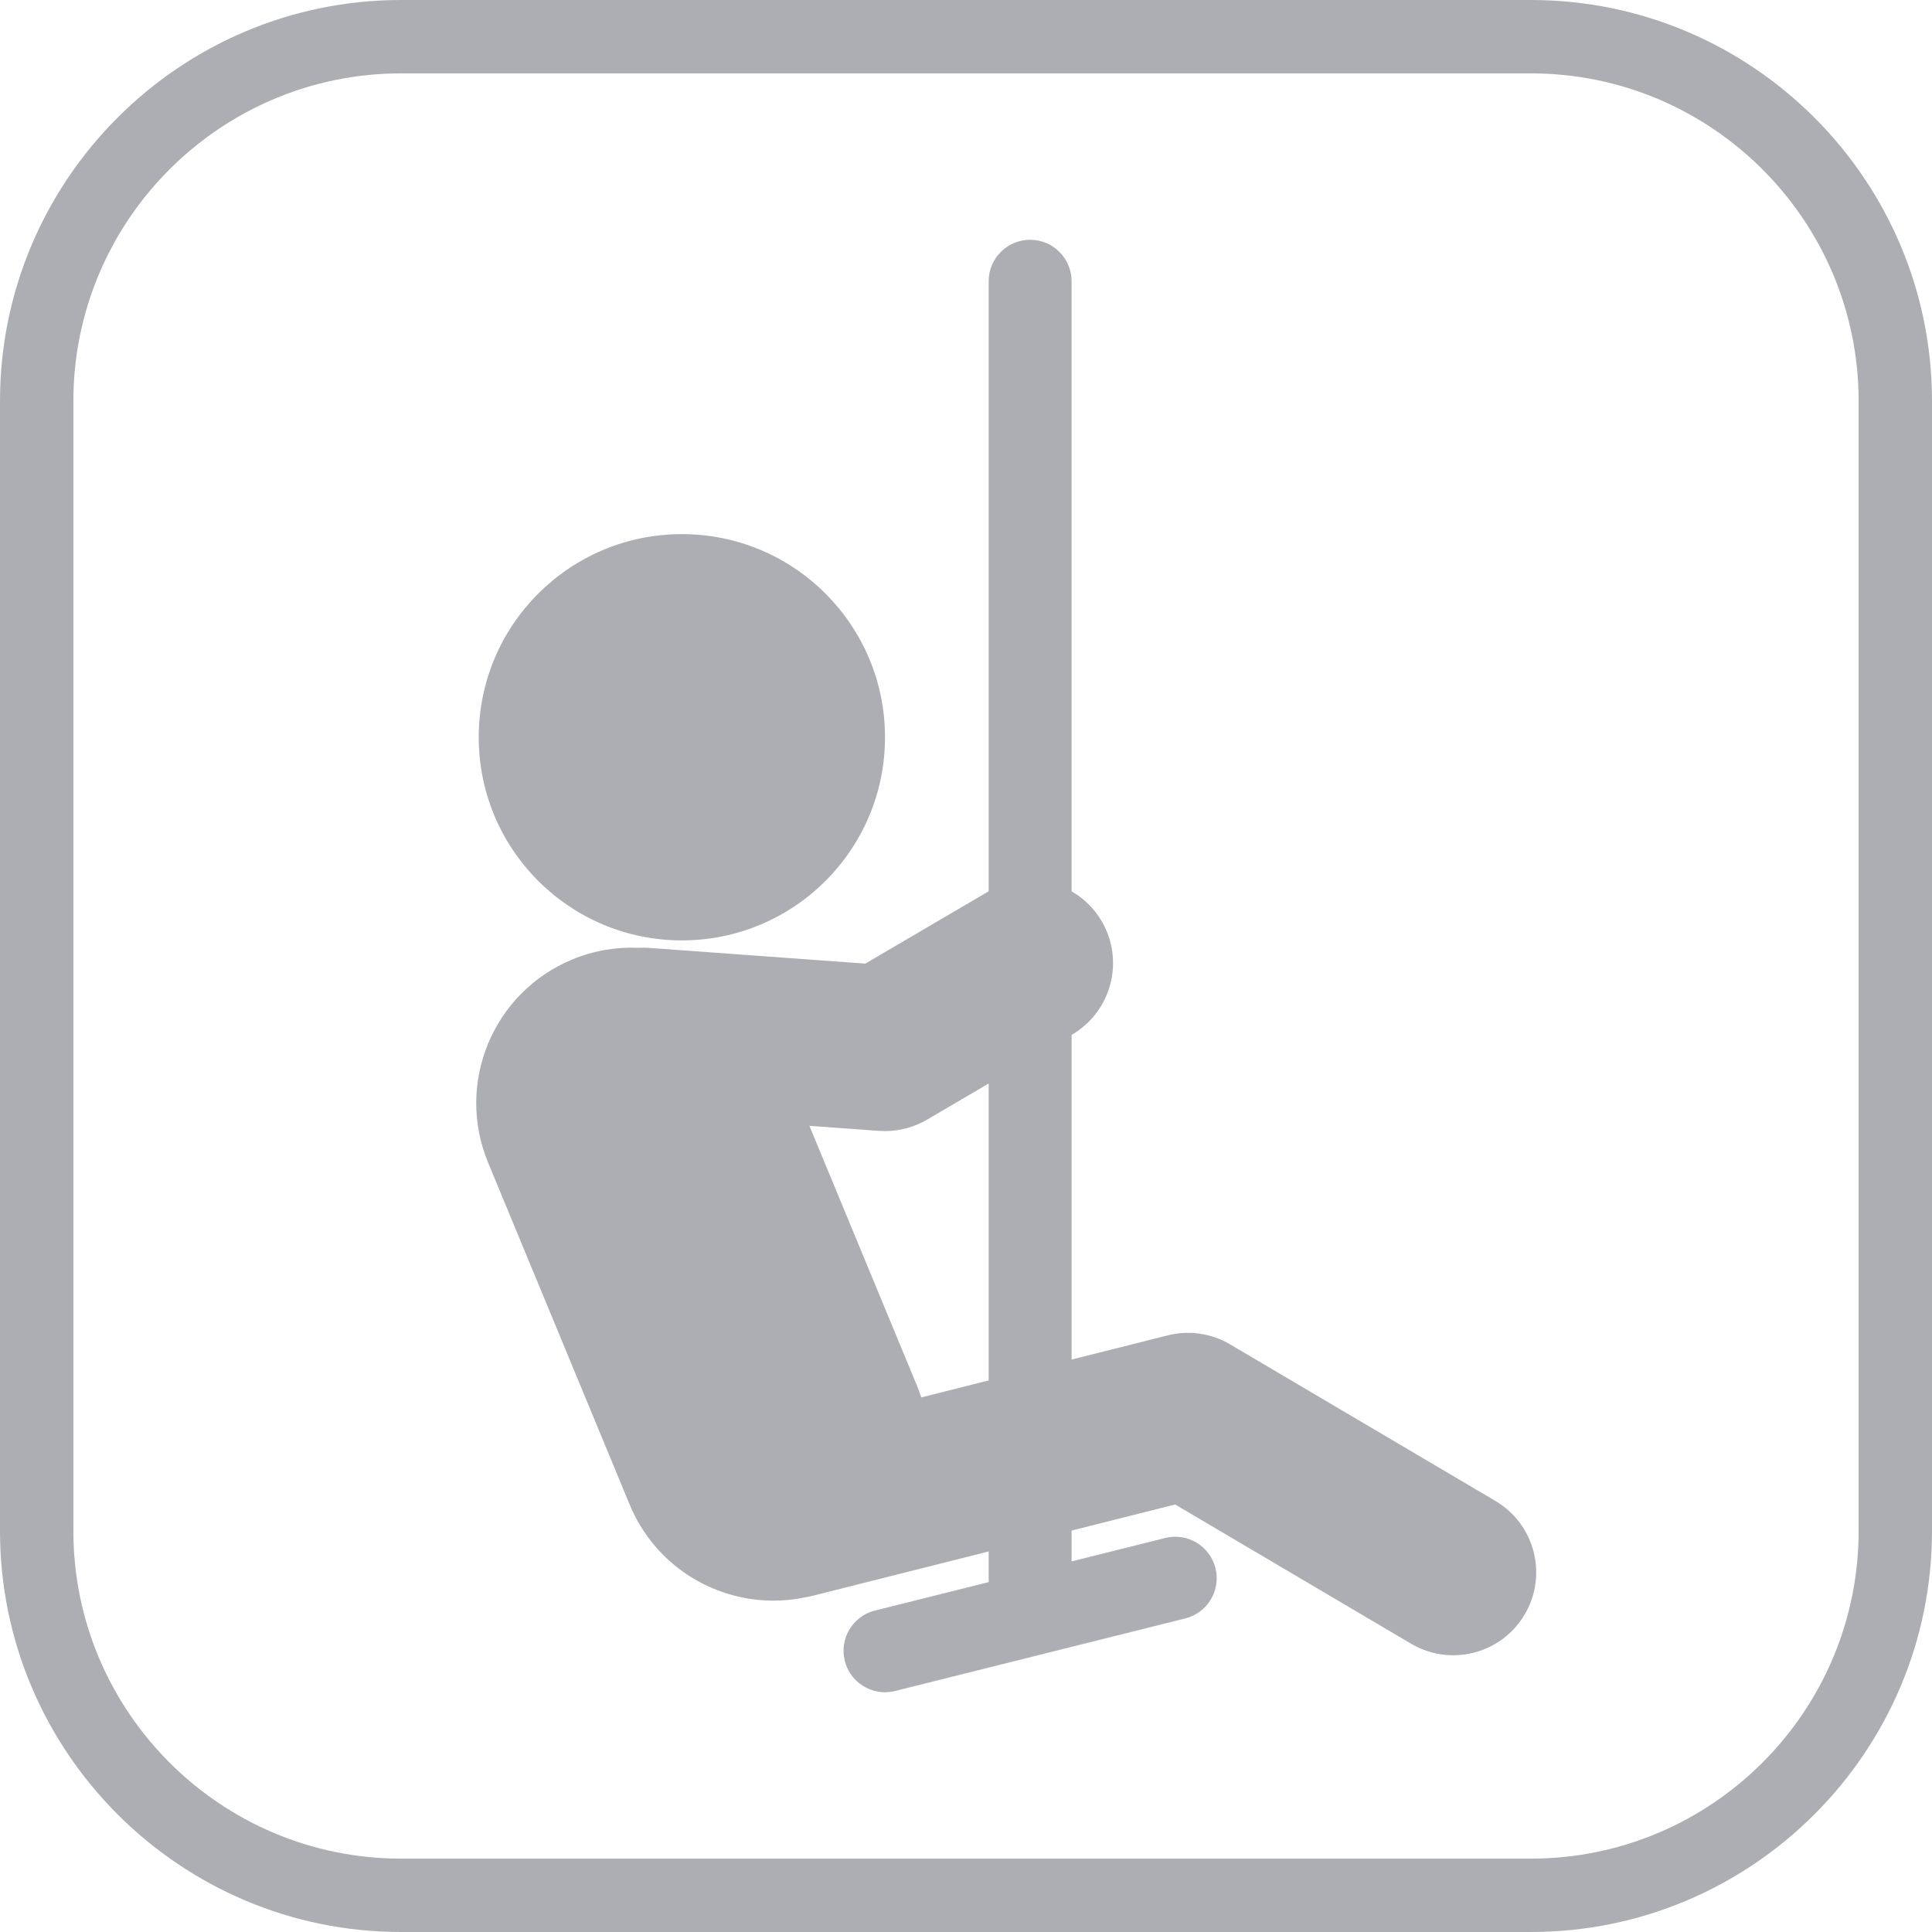
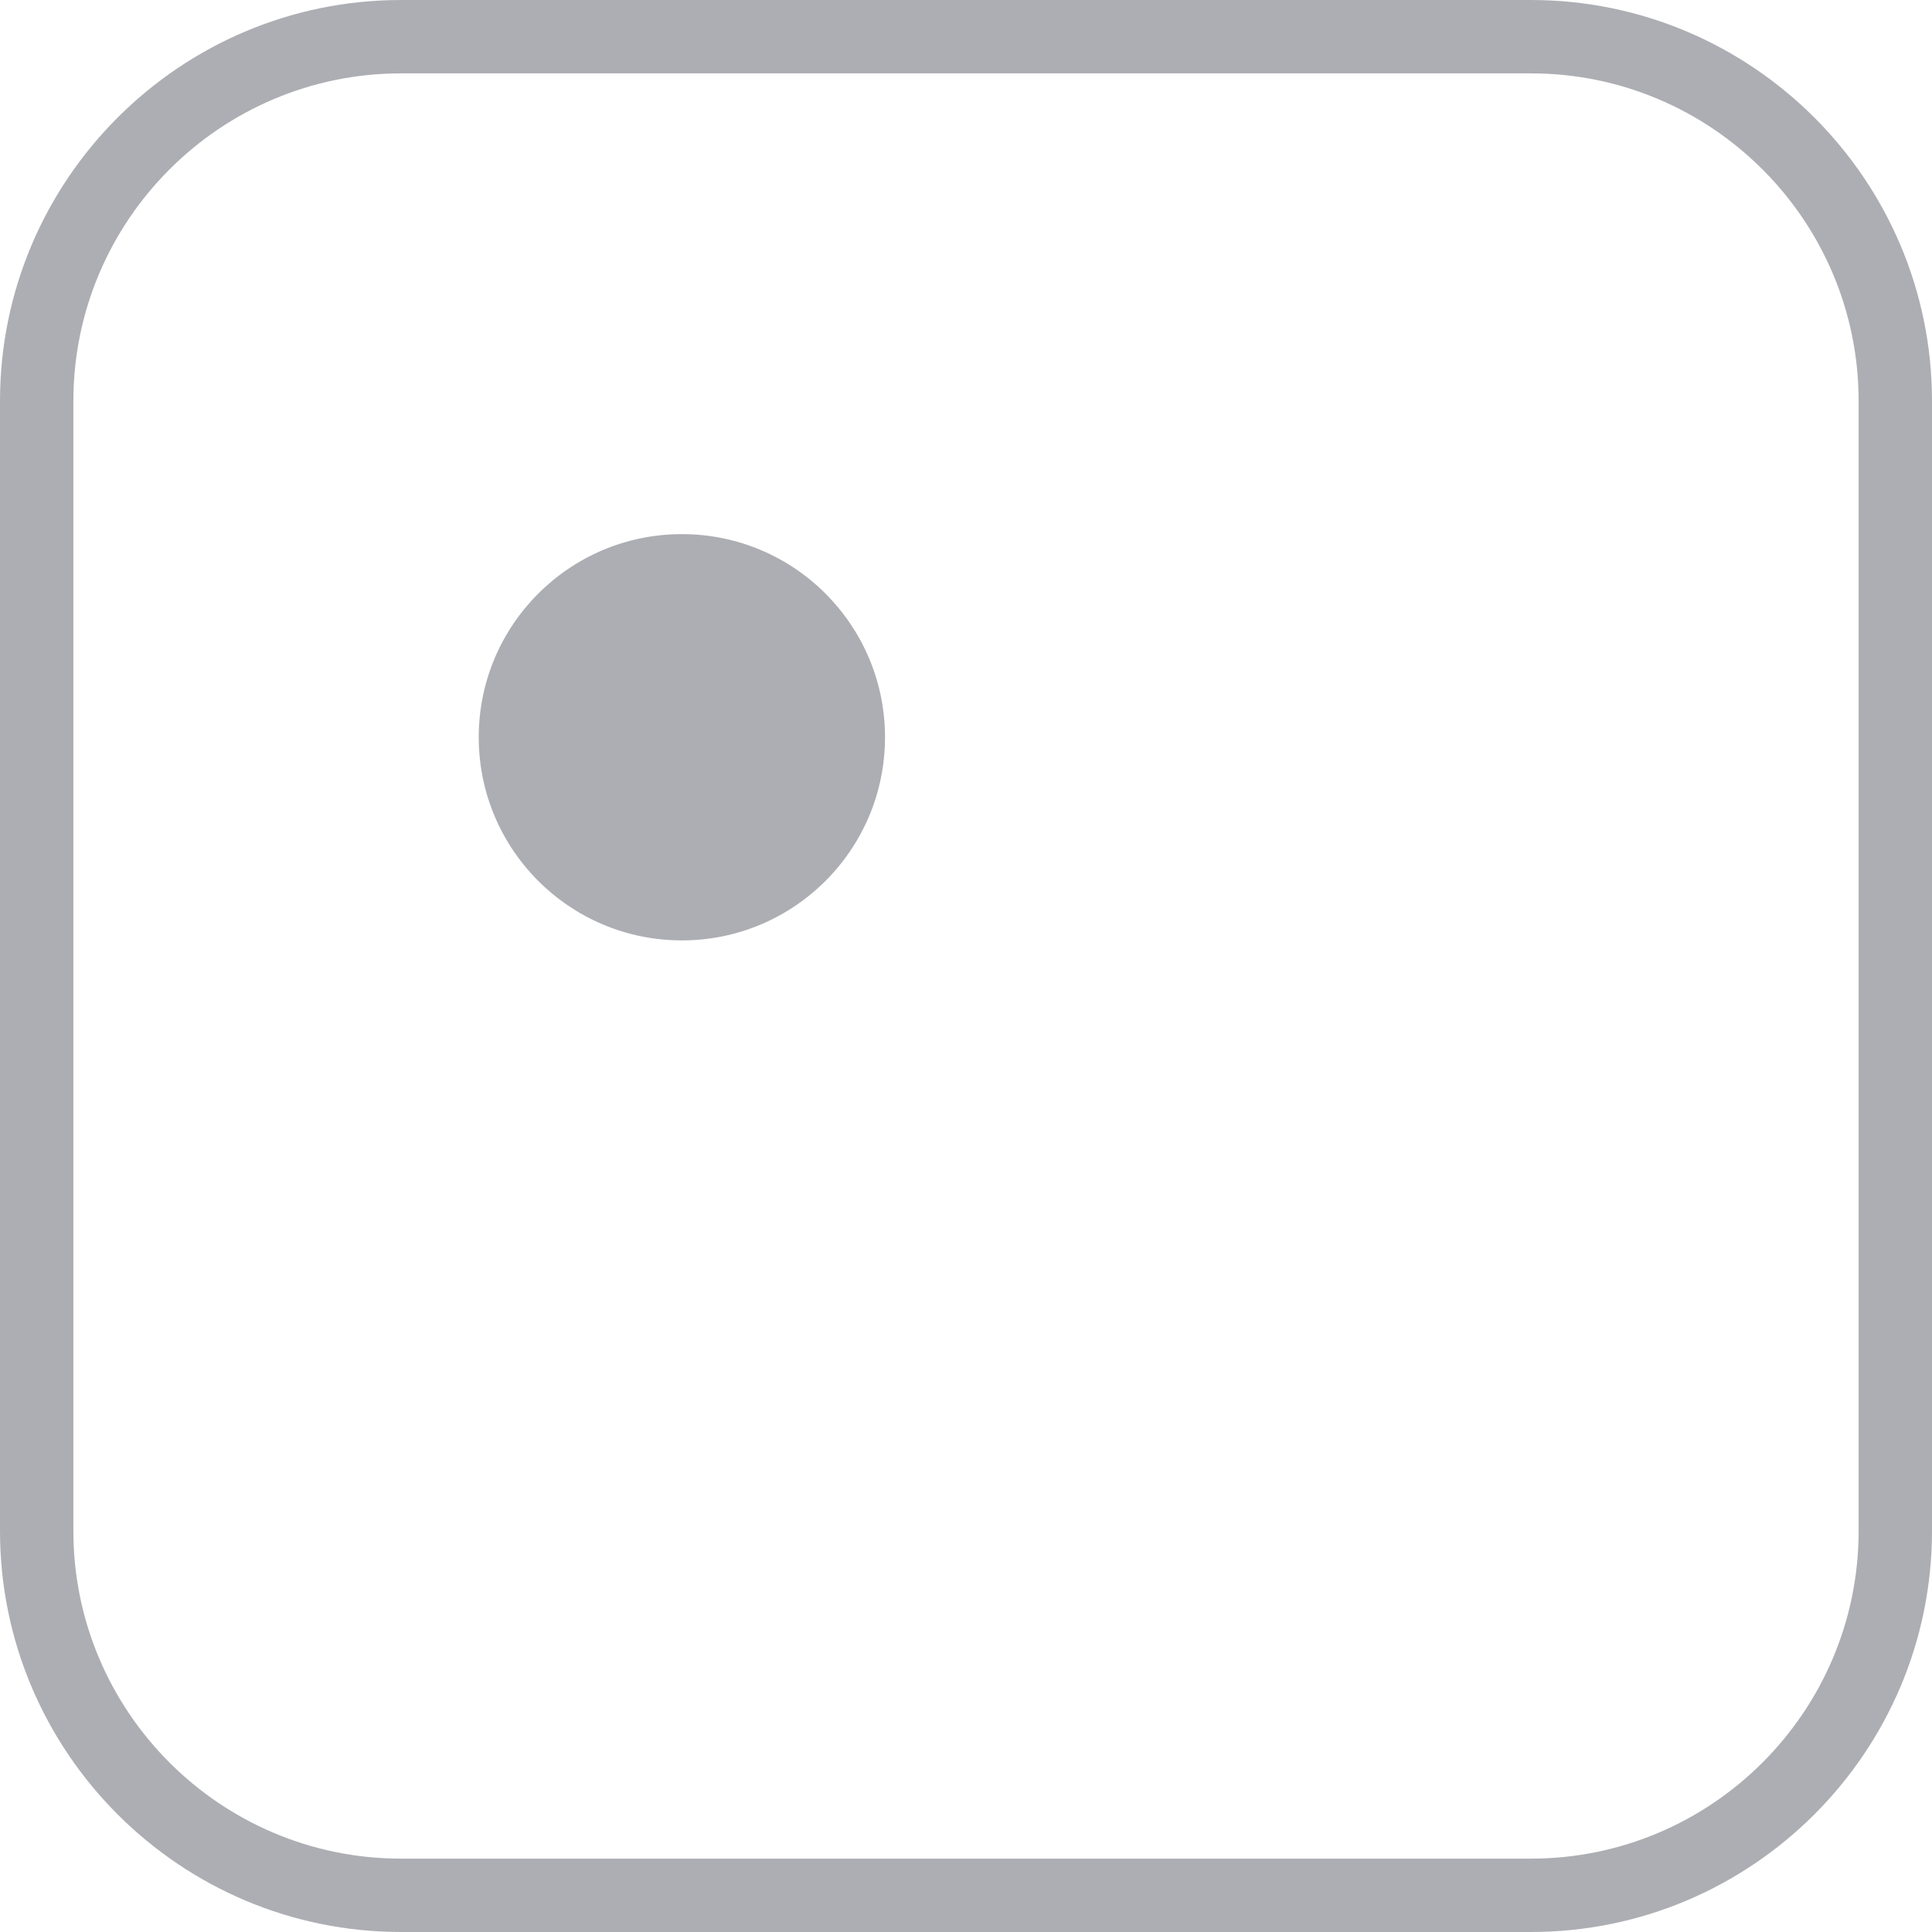
<svg xmlns="http://www.w3.org/2000/svg" version="1.1" id="Capa_1" x="0px" y="0px" viewBox="0 0 395 395" style="enable-background:new 0 0 395 395;" xml:space="preserve" width="512px" height="512px">
  <g>
    <script id="tinyhippos-injected" class="active-path" />
    <g>
      <path d="M313.001,0H81.999C36.785,0,0,36.784,0,81.998v230.993C0,358.211,36.785,395,81.999,395h231.002   C358.216,395,395,358.211,395,312.991V81.998C395,36.784,358.216,0,313.001,0z M380,312.991C380,349.94,349.945,380,313.001,380   H81.999C45.056,380,15,349.94,15,312.991V81.998C15,45.055,45.056,15,81.999,15h231.002C349.945,15,380,45.055,380,81.998V312.991z   " data-original="rgba(92, 94, 105, 0.5)" class="active-path" fill="rgba(92, 94, 105, 0.5)" />
-       <path d="M305.738,306.867l-54.246-32.011c-3.844-2.268-8.429-2.929-12.754-1.839l-19.651,4.948v-66.377l0.098-0.058   c8.076-4.735,10.785-15.122,6.049-23.198c-1.54-2.627-3.685-4.675-6.148-6.095V57.5c0-4.681-3.795-8.476-8.476-8.476   c-4.681,0-8.476,3.795-8.476,8.476v124.732c-0.032,0.019-0.066,0.032-0.098,0.051l-25.123,14.73l-44.265-3.22   c-0.69-0.049-1.369-0.045-2.042-0.013c-4.517-0.209-9.149,0.542-13.604,2.386c-16.221,6.715-23.926,25.307-17.211,41.527   l28.947,69.924c5.069,12.245,16.906,19.637,29.382,19.637c2.104,0,4.227-0.216,6.338-0.648c0.485-0.079,0.971-0.168,1.457-0.29   l36.22-9.12v6.269l-23.249,5.813c-4.541,1.135-7.303,5.737-6.167,10.278c0.963,3.852,4.418,6.422,8.216,6.422   c0.681,0,1.373-0.082,2.063-0.255l59.339-14.835c4.541-1.135,7.303-5.737,6.167-10.278c-1.135-4.541-5.737-7.305-10.278-6.167   l-19.137,4.784v-6.299l21.175-5.332l48.247,28.471c2.705,1.596,5.671,2.355,8.599,2.355c5.802,0,11.454-2.981,14.616-8.339   C316.48,322.019,313.801,311.625,305.738,306.867z M188.351,285.705c-0.261-0.805-0.545-1.607-0.875-2.403l-21.993-53.126   l14.227,1.035c0.411,0.03,0.821,0.044,1.23,0.044c3.007,0,5.968-0.8,8.574-2.328l12.62-7.399v60.707L188.351,285.705z" data-original="rgba(92, 94, 105, 0.5)" class="active-path" fill="rgba(92, 94, 105, 0.5)" />
      <circle cx="139.409" cy="150.734" r="41.532" data-original="rgba(92, 94, 105, 0.5)" class="active-path" fill="rgba(92, 94, 105, 0.5)" />
    </g>
  </g>
</svg>